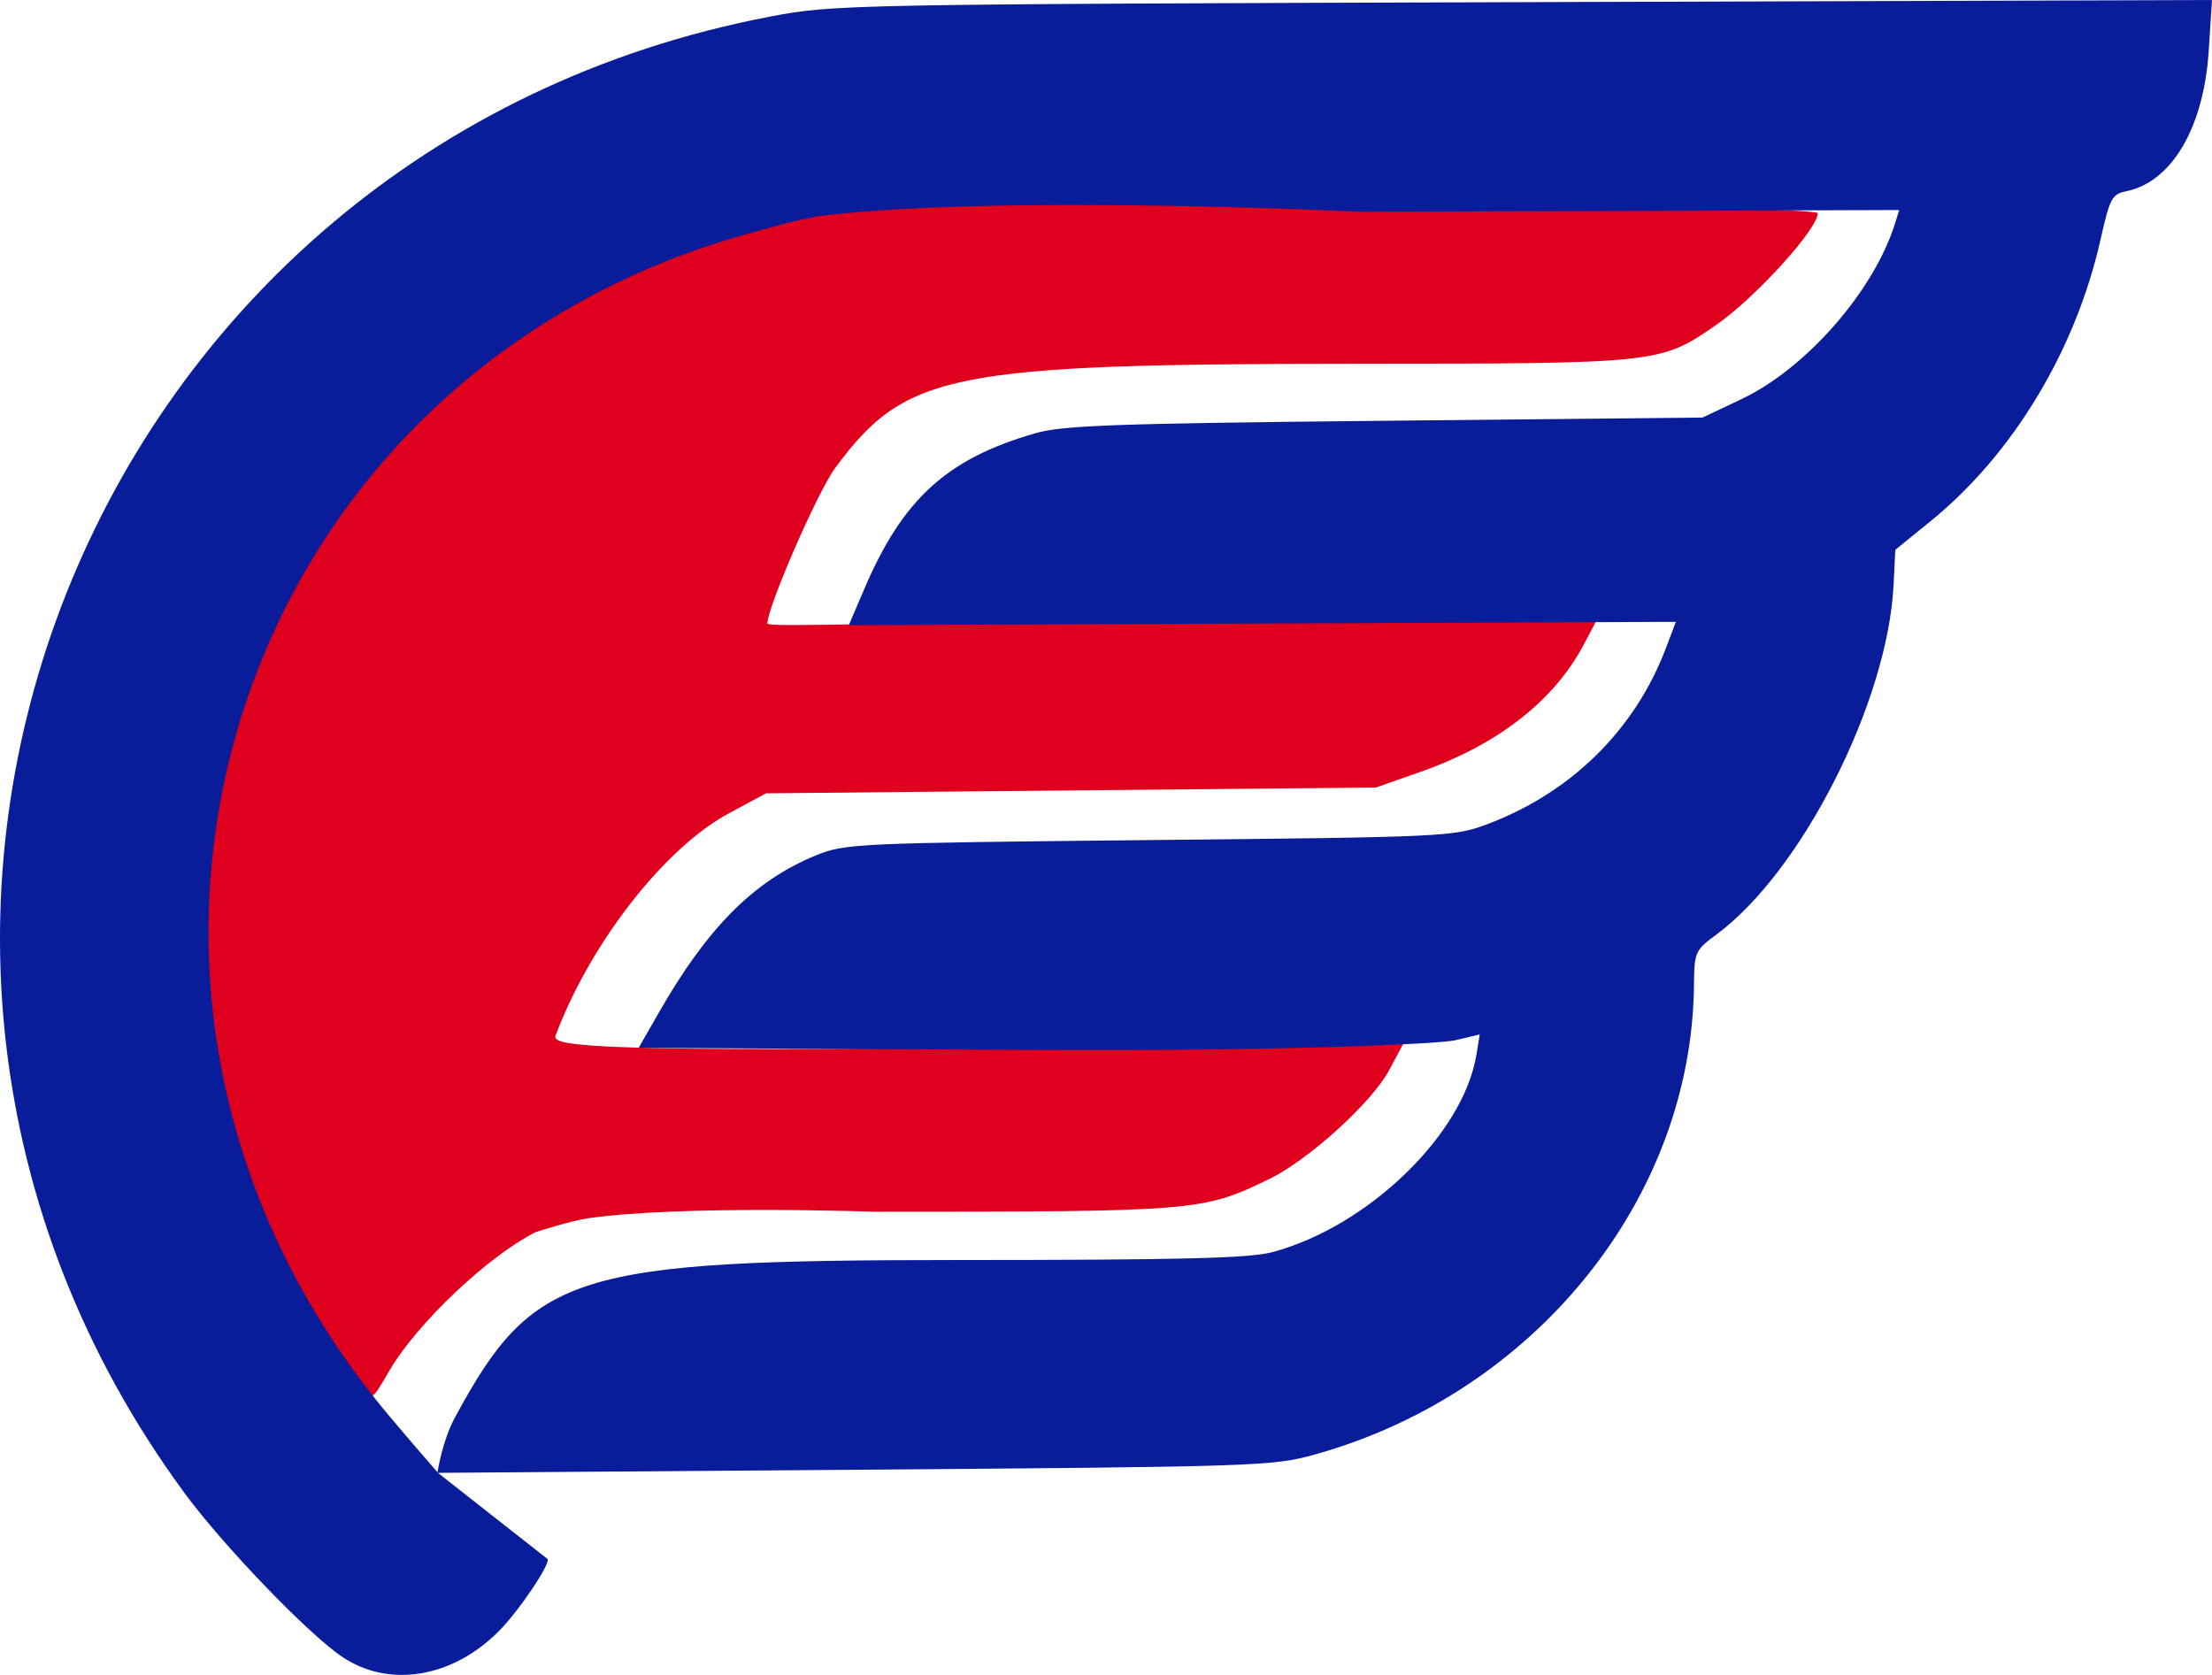
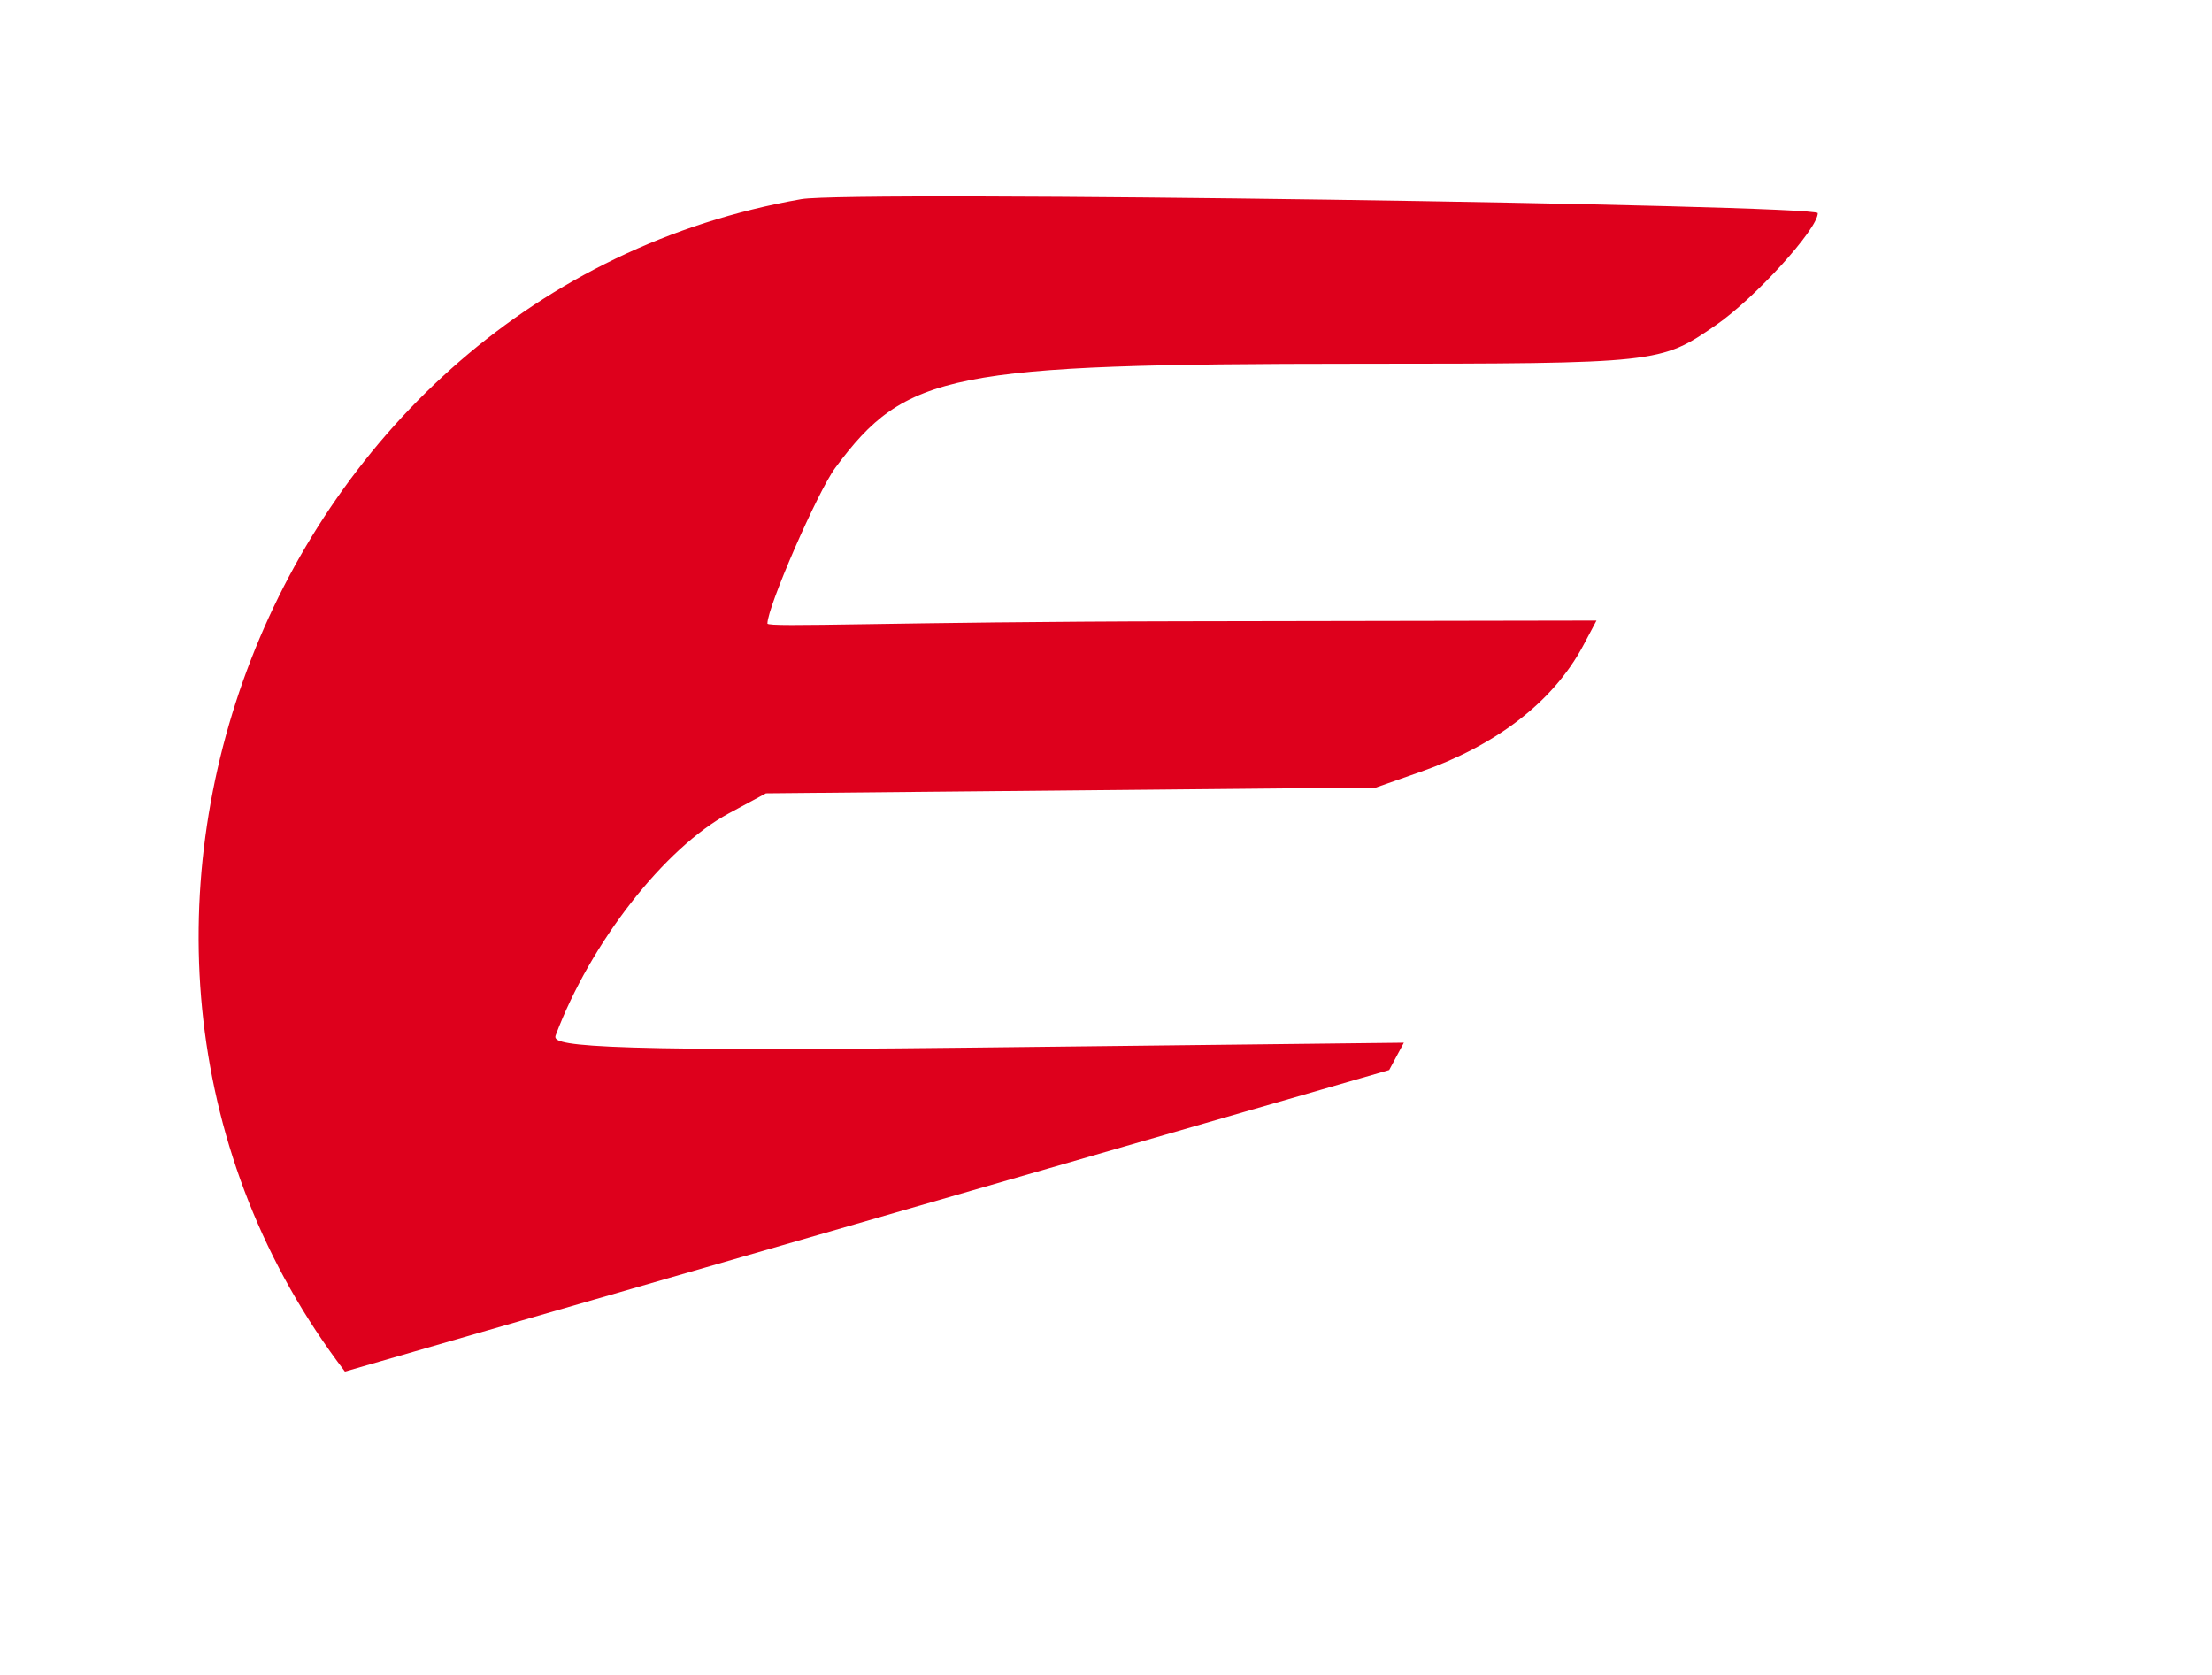
<svg xmlns="http://www.w3.org/2000/svg" xmlns:ns1="http://sodipodi.sourceforge.net/DTD/sodipodi-0.dtd" xmlns:ns2="http://www.inkscape.org/namespaces/inkscape" width="103.233mm" height="78.163mm" viewBox="0 0 103.233 78.163" version="1.1" id="svg1" xml:space="preserve">
  <ns1:namedview id="namedview1" pagecolor="#ffffff" bordercolor="#000000" borderopacity="0.25" ns2:showpageshadow="2" ns2:pageopacity="0.0" ns2:pagecheckerboard="0" ns2:deskcolor="#d1d1d1" ns2:document-units="mm">
    <ns2:page x="0" y="-4.4822163e-22" width="103.233" height="78.163" id="page2" margin="0" bleed="0" />
  </ns1:namedview>
  <defs id="defs1" />
  <g ns2:label="Capa 1" ns2:groupmode="layer" id="layer1" transform="translate(-36.594,-182.156)">
    <g id="g807" transform="translate(12.513,82.255)" ns2:export-filename="logo.png" ns2:export-xdpi="96" ns2:export-ydpi="96">
-       <path style="fill:#de001c;stroke-width:1.004" d="m 40.179,163.908 c -15.282,-20.008 -3.501,-50.382 21.298,-54.713 2.341,-0.409 47.439,0.256 47.439,0.653 0,0.743 -2.927,3.962 -4.744,5.218 -2.601,1.797 -2.653,1.803 -16.733,1.81 -19.045,0.01 -21.082,0.416 -24.374,4.855 -0.83,1.12 -3.169,6.496 -3.169,7.268 0,0.201 5.865,-0.082 19.346,-0.105 l 19.346,-0.033 -0.601,1.134 c -1.458,2.753 -4.216,4.734 -7.59,5.919 l -2.1,0.738 -14.234,0.136 -14.234,0.136 -1.726,0.93 c -3.007,1.62 -6.46,6.036 -8.087,10.358 -0.166,0.44 0.561,0.794 19.37,0.58 l 20.212,-0.23 -0.684,1.276 c -0.836,1.561 -3.815,4.221 -5.59,5.082 -3.11,1.508 -3.372,1.53 -18.46,1.53 0,0 -8.91,-0.319 -13.302,0.299 -0.846,0.119 -2.478,0.651 -2.478,0.651 -2.201,1.099 -5.527,4.244 -6.816,6.443 -0.974,1.662 -0.869,1.659 -2.088,0.064 z" id="path808" ns1:nodetypes="sssscssscsscccssscsssassss" ns2:export-filename="logo.png" ns2:export-xdpi="96" ns2:export-ydpi="96" />
-       <path style="fill:#091c9a" d="m 40.08,177.242 c -1.575,-1.043 -5.58,-5.202 -7.405,-7.688 -19.168,-26.116 -4.625,-62.767 27.329,-68.875 2.986,-0.571 3.436,-0.579 35.167,-0.678 l 32.143,-0.1 -0.154,2.383 c -0.232,3.58 -1.729,6.118 -3.86,6.545 -0.65,0.13 -0.756,0.331 -1.185,2.24 -1.165,5.184 -4.097,10.041 -7.949,13.166 l -1.632,1.324 -0.081,1.641 c -0.27,5.451 -4.276,13.36 -8.26,16.307 -1.005,0.743 -1.04,0.823 -1.055,2.358 -0.097,9.972 -7.422,19.048 -17.684,21.911 -1.976,0.551 -2.635,0.573 -21.486,0.714 l -19.448,0.145 2.503,1.971 c 1.377,1.084 2.547,2.002 2.601,2.04 0.213,0.148 -1.295,2.399 -2.257,3.371 -2.157,2.178 -5.101,2.672 -7.286,1.225 z m 5.23,-11.186 c 3.663,-6.77 5.514,-7.348 23.513,-7.353 10.37,-0.002 13.565,-0.082 14.627,-0.365 4.474,-1.191 8.933,-5.503 9.536,-9.222 l 0.153,-0.941 -1.155,0.275 c -0.716,0.17 -8.024,0.506 -19.481,0.447 l -18.617,-0.096 0.954,-1.664 c 2.204,-3.843 4.35,-6.103 7.311,-7.313 1.367,-0.559 1.813,-0.579 15.572,-0.719 13.848,-0.14 14.201,-0.157 15.754,-0.737 3.907,-1.46 6.899,-4.399 8.34,-8.192 l 0.477,-1.256 -19.299,0.077 -19.299,0.077 0.711,-1.666 c 1.797,-4.209 3.847,-6.086 7.95,-7.277 1.315,-0.382 3.58,-0.464 16.354,-0.594 l 14.827,-0.15 1.813,-0.858 c 3.031,-1.436 6.196,-5.061 7.176,-8.22 l 0.188,-0.606 -25.108,0.08 c 0,0 -16.787,-0.819 -25.092,0.178 -1.086,0.13 -3.193,0.754 -3.193,0.754 -24.66,6.609 -33.624,35.505 -17.125,55.205 1.1,1.313 2.303,2.687 2.303,2.687 0,0 0.215,-1.452 0.81,-2.553 z" id="path807" ns1:nodetypes="sssscsssscssssscssssscccscsscssssscccssscssccassccc" />
+       <path style="fill:#de001c;stroke-width:1.004" d="m 40.179,163.908 c -15.282,-20.008 -3.501,-50.382 21.298,-54.713 2.341,-0.409 47.439,0.256 47.439,0.653 0,0.743 -2.927,3.962 -4.744,5.218 -2.601,1.797 -2.653,1.803 -16.733,1.81 -19.045,0.01 -21.082,0.416 -24.374,4.855 -0.83,1.12 -3.169,6.496 -3.169,7.268 0,0.201 5.865,-0.082 19.346,-0.105 l 19.346,-0.033 -0.601,1.134 c -1.458,2.753 -4.216,4.734 -7.59,5.919 l -2.1,0.738 -14.234,0.136 -14.234,0.136 -1.726,0.93 c -3.007,1.62 -6.46,6.036 -8.087,10.358 -0.166,0.44 0.561,0.794 19.37,0.58 l 20.212,-0.23 -0.684,1.276 z" id="path808" ns1:nodetypes="sssscssscsscccssscsssassss" ns2:export-filename="logo.png" ns2:export-xdpi="96" ns2:export-ydpi="96" />
    </g>
  </g>
</svg>